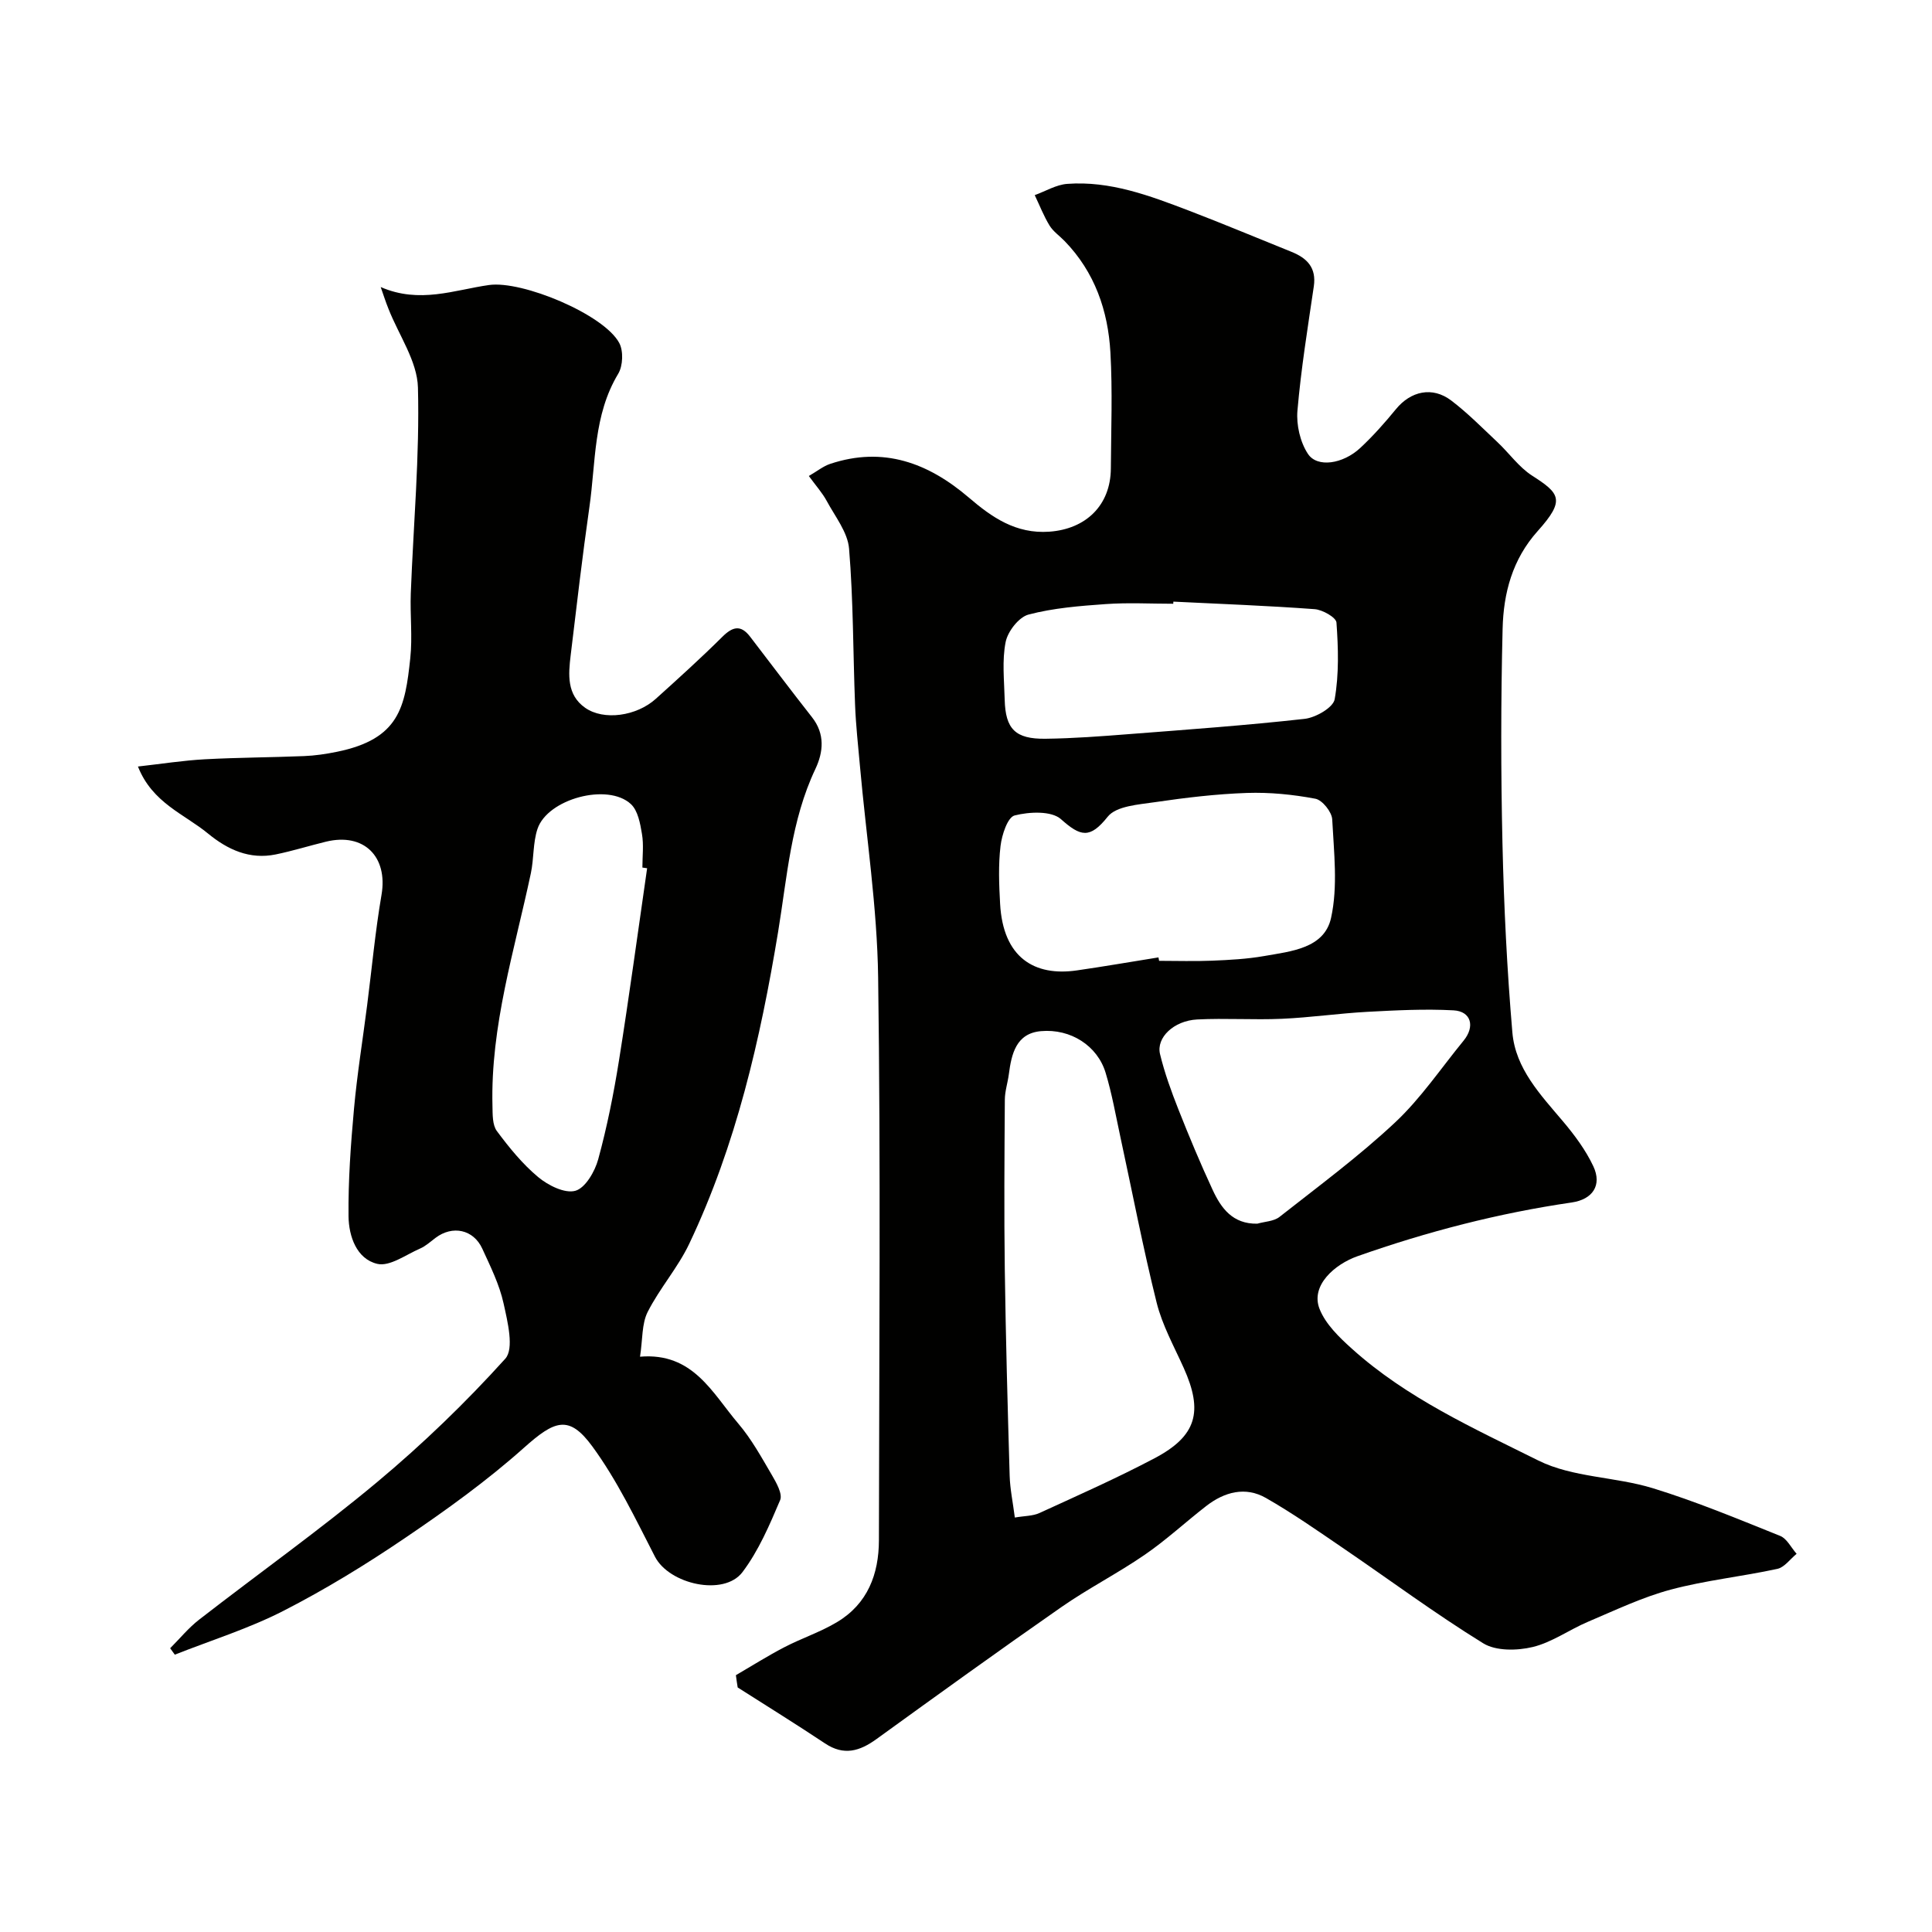
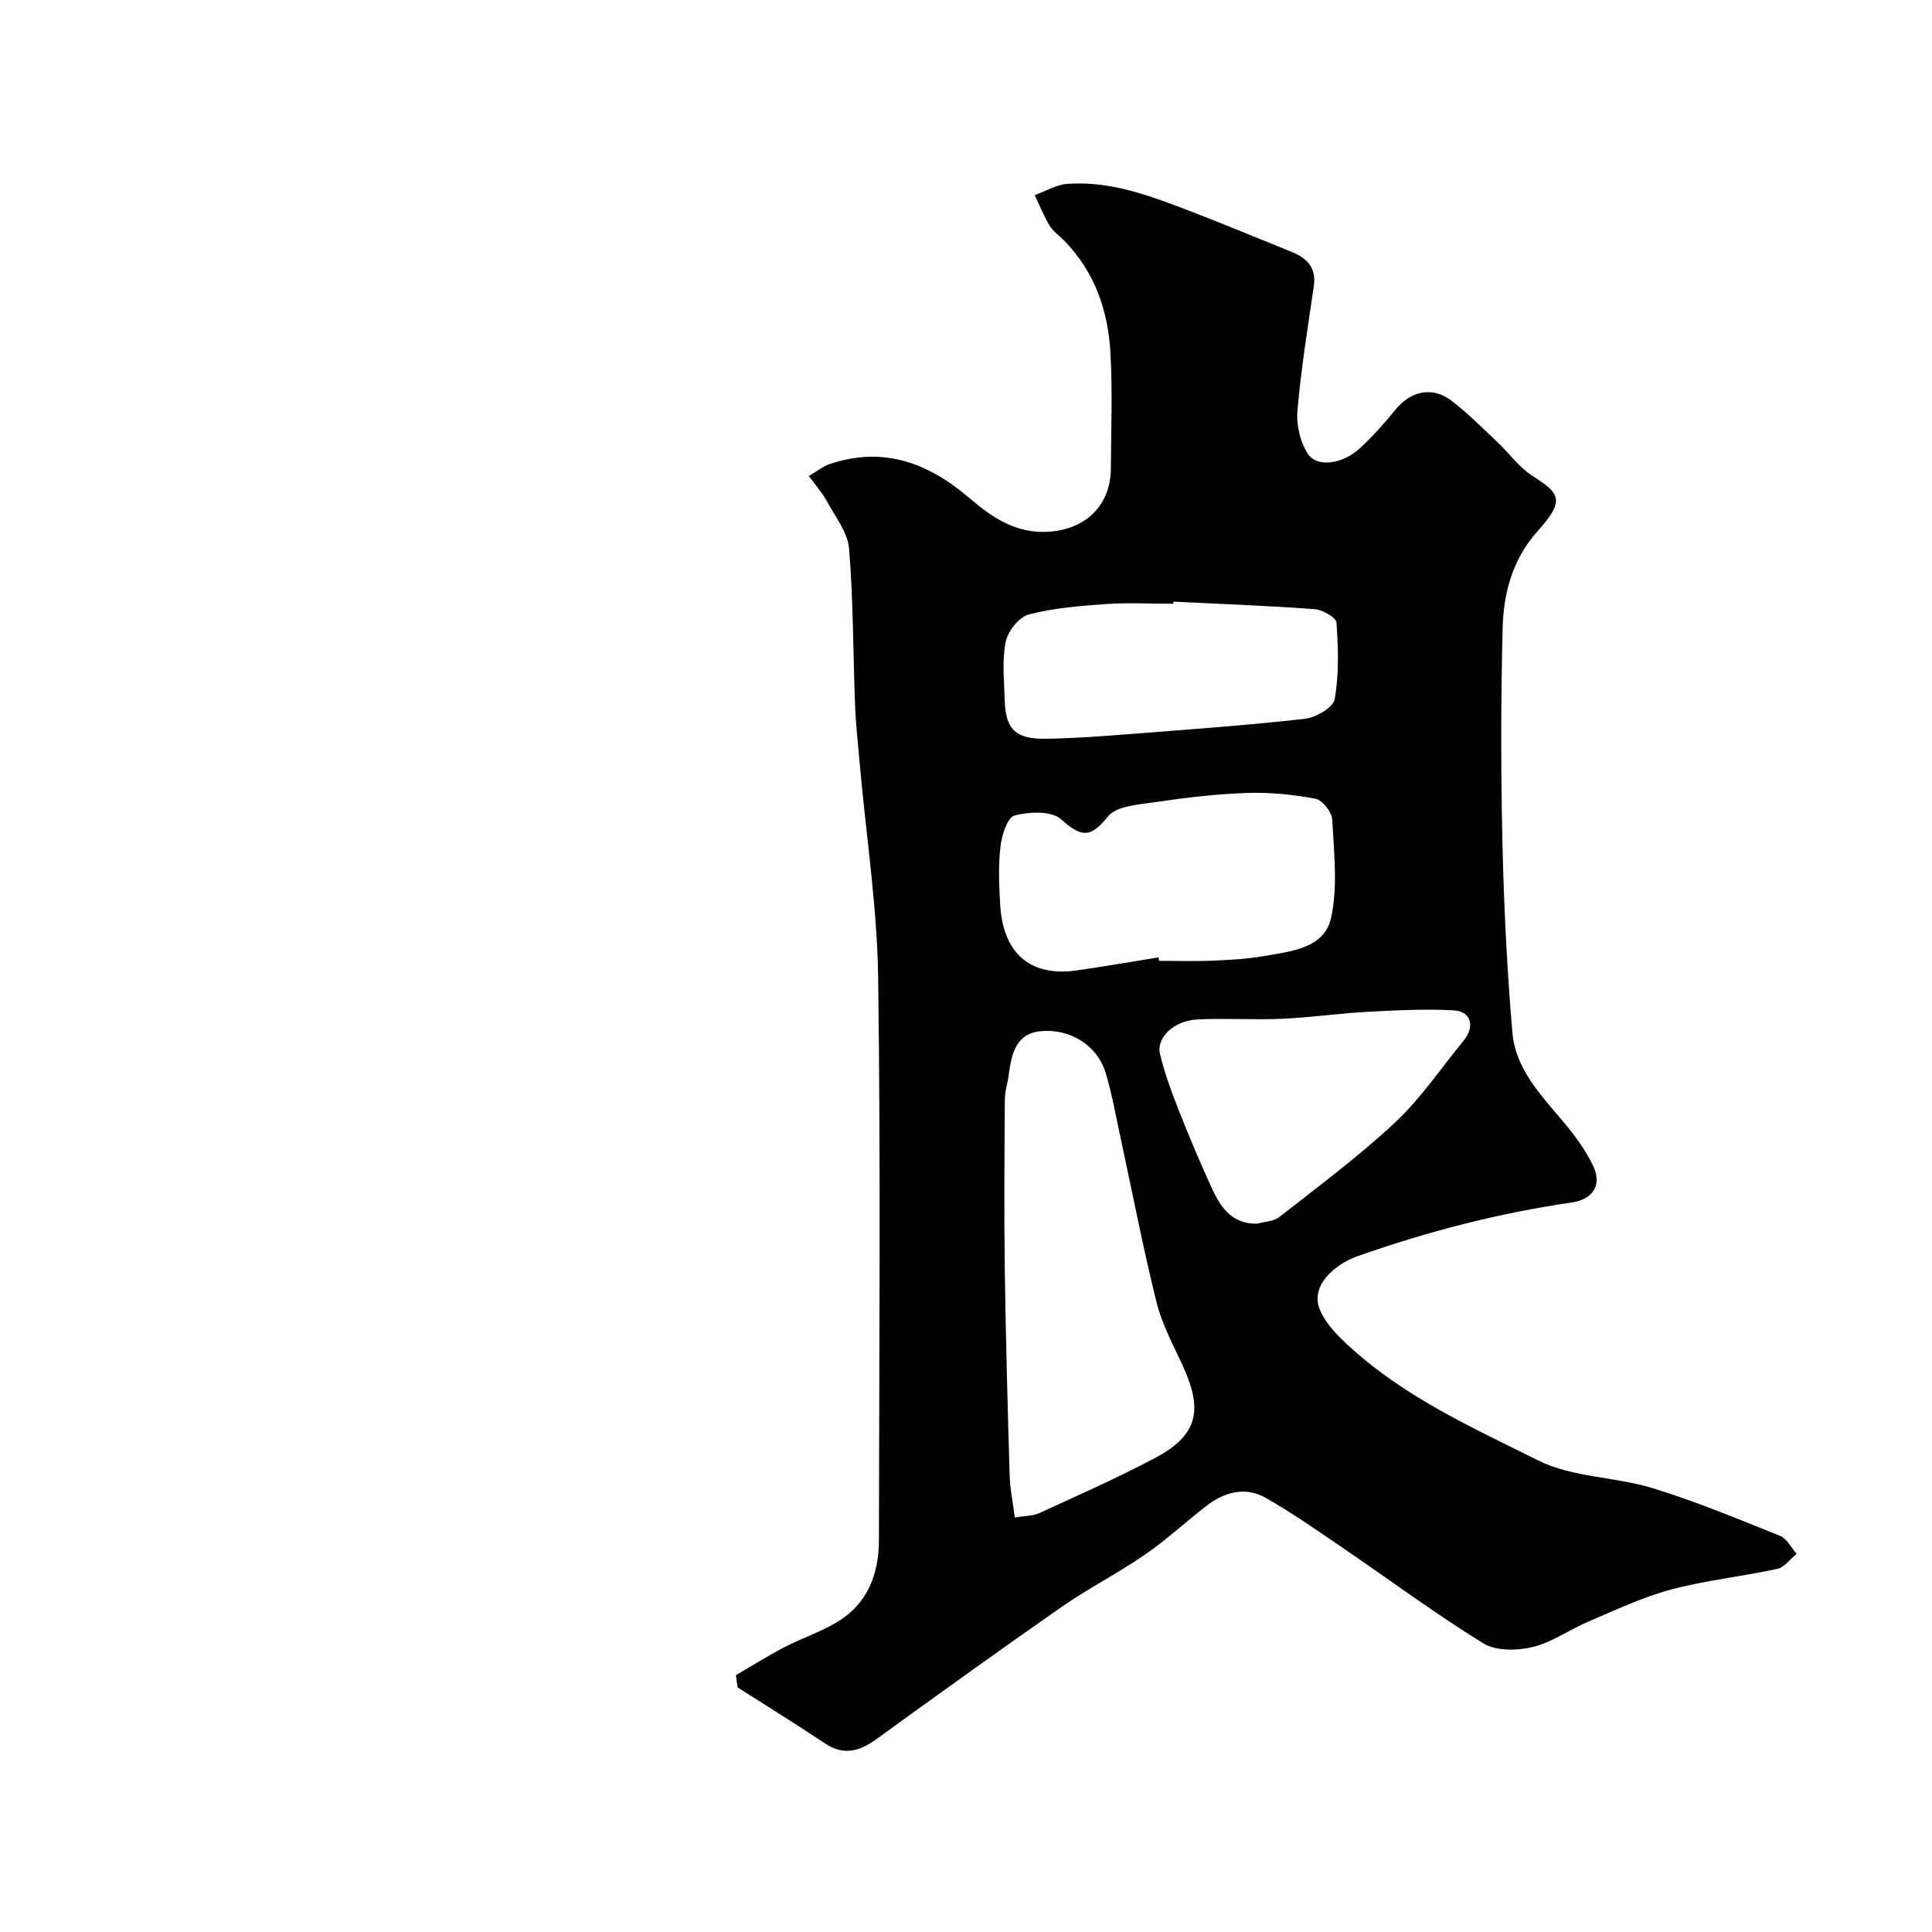
<svg xmlns="http://www.w3.org/2000/svg" enable-background="new 0 0 400 400" viewBox="0 0 400 400">
  <g fill="#010100">
    <path d="m152.36 346.83c3.33-1.94 6.6-4.01 10.01-5.78 3.59-1.87 7.51-3.15 10.96-5.23 6.29-3.77 8.63-9.9 8.64-16.94.05-38.83.38-77.67-.16-116.49-.2-14.59-2.46-29.14-3.76-43.72-.38-4.26-.86-8.53-1.02-12.8-.42-10.76-.35-21.56-1.24-32.28-.28-3.4-2.9-6.66-4.63-9.88-.91-1.68-2.23-3.14-3.7-5.16 1.73-1 2.98-2.03 4.42-2.51 11-3.66 20.27-.23 28.71 6.98 4.75 4.07 9.72 7.55 16.65 7.06 7.54-.53 12.71-5.42 12.75-13.11.05-8 .36-16.02-.09-23.99-.49-8.65-3.24-16.64-9.47-23.06-1.04-1.08-2.36-1.97-3.13-3.22-1.21-1.98-2.06-4.19-3.07-6.3 2.24-.81 4.44-2.16 6.72-2.33 8.88-.66 17.05 2.43 25.15 5.52 7.14 2.73 14.2 5.7 21.29 8.55 3.23 1.3 5.19 3.29 4.62 7.15-1.26 8.57-2.65 17.13-3.39 25.75-.25 2.94.57 6.51 2.18 8.94 1.93 2.91 7.25 2.09 10.82-1.23 2.65-2.47 5.08-5.21 7.38-8.02 3.07-3.76 7.55-4.78 11.47-1.8 3.4 2.58 6.43 5.67 9.56 8.61 2.43 2.28 4.43 5.17 7.17 6.93 5.73 3.68 6.95 5.03 1.18 11.46-5.28 5.88-7.1 12.88-7.28 20.24-.37 14.82-.37 29.67-.03 44.49.3 13.04.94 26.1 2.05 39.1.64 7.5 5.84 12.91 10.51 18.44 2.39 2.84 4.68 5.92 6.25 9.26 1.85 3.94-.15 6.87-4.47 7.5-15.17 2.21-29.94 6.04-44.37 11.13-4.67 1.65-9.76 6.04-7.84 10.91 1.24 3.15 4.08 5.89 6.71 8.25 11.33 10.21 25.2 16.47 38.6 23.14 7.07 3.52 15.9 3.34 23.66 5.72 8.97 2.75 17.67 6.38 26.39 9.88 1.4.56 2.28 2.44 3.41 3.71-1.33 1.08-2.51 2.8-4 3.12-7.32 1.59-14.83 2.36-22.05 4.29-5.88 1.57-11.48 4.26-17.12 6.65-3.89 1.64-7.47 4.28-11.49 5.24-3.22.77-7.59.85-10.22-.77-9.97-6.15-19.4-13.16-29.09-19.76-5.22-3.56-10.42-7.2-15.9-10.33-4.27-2.44-8.61-1.25-12.37 1.67-4.28 3.32-8.27 7.03-12.71 10.08-5.61 3.86-11.72 6.97-17.3 10.86-12.86 8.95-25.57 18.13-38.26 27.31-3.47 2.51-6.74 3.5-10.64.9-5.96-3.97-12.05-7.74-18.09-11.59-.14-.83-.26-1.68-.37-2.54zm57.75-32.64c2.02-.35 3.72-.3 5.11-.94 7.99-3.66 16.04-7.23 23.81-11.33 8.74-4.61 10.12-9.66 6.04-18.72-2-4.45-4.43-8.82-5.6-13.5-2.83-11.36-5.03-22.87-7.51-34.32-.96-4.44-1.74-8.95-3.06-13.29-1.67-5.53-7.19-9.16-13.4-8.6-5.11.46-6.08 4.68-6.63 8.92-.23 1.76-.82 3.51-.83 5.27-.08 11.7-.17 23.4-.01 35.09.2 14.27.59 28.53 1.01 42.79.08 2.72.66 5.43 1.07 8.63zm29.74-115.97c.04.24.08.47.13.71 3.66 0 7.32.12 10.97-.03 3.6-.15 7.23-.34 10.77-.96 5.56-.98 12.46-1.57 13.86-7.89 1.44-6.52.59-13.6.24-20.41-.08-1.54-2.05-4-3.48-4.27-4.64-.88-9.46-1.36-14.17-1.2-6.37.22-12.74.98-19.05 1.91-3.41.5-8.01.79-9.78 3.01-3.69 4.63-5.62 4.13-9.68.51-1.98-1.76-6.56-1.54-9.59-.77-1.46.37-2.65 4.03-2.92 6.32-.47 3.93-.31 7.98-.09 11.95.61 11.2 7.13 15.09 15.91 13.81 5.62-.81 11.24-1.79 16.88-2.69zm20.46 55.13c1.54-.44 3.41-.48 4.58-1.39 8.1-6.37 16.43-12.53 23.94-19.56 5.34-5 9.51-11.23 14.19-16.94 2.41-2.94 1.57-6.08-2.08-6.28-5.94-.32-11.92-.01-17.87.31-5.89.32-11.76 1.18-17.66 1.44-5.84.26-11.72-.16-17.55.14-4.83.25-8.51 3.76-7.69 7.16.94 3.9 2.33 7.72 3.81 11.47 2.21 5.59 4.53 11.15 7.06 16.6 1.76 3.82 4.16 7.15 9.27 7.05zm-17.38-128.79c-.01.15-.01.3-.02.44-4.67 0-9.35-.26-13.99.07-5.36.38-10.82.81-15.98 2.17-2 .53-4.29 3.48-4.73 5.67-.77 3.84-.3 7.96-.2 11.95.16 6.08 2.19 8.17 8.45 8.09 5.77-.07 11.54-.51 17.3-.96 12.13-.94 24.27-1.81 36.36-3.16 2.29-.26 5.91-2.34 6.21-4.06.91-5.17.75-10.6.37-15.88-.08-1.06-2.88-2.65-4.52-2.77-9.73-.72-19.49-1.08-29.25-1.56z" />
-     <path d="m78.82 59.43c8.07 3.51 15.27.59 22.43-.42 6.87-.97 23.76 6.07 26.95 11.98.9 1.66.78 4.76-.21 6.4-5.17 8.58-4.62 18.28-5.96 27.59-1.46 10.21-2.65 20.46-3.88 30.7-.48 3.99-.83 8.17 3 10.86 3.84 2.7 10.63 1.75 14.63-1.86 4.67-4.21 9.34-8.43 13.8-12.86 2.12-2.1 3.8-2.5 5.7-.03 4.28 5.57 8.5 11.19 12.84 16.71 2.73 3.47 2.34 7.23.7 10.7-5.07 10.7-5.85 22.37-7.72 33.73-3.68 22.27-8.68 44.12-18.41 64.6-2.35 4.94-6.12 9.2-8.6 14.1-1.24 2.46-1.02 5.65-1.58 9.26 10.97-.93 14.96 7.52 20.34 13.84 2.73 3.2 4.8 6.98 6.94 10.63.93 1.59 2.27 3.94 1.73 5.22-2.19 5.16-4.46 10.49-7.8 14.91-3.85 5.09-15.19 2.51-18.12-3.2-4.01-7.8-7.84-15.84-12.99-22.86-4.83-6.58-7.78-5.36-14.16.34-7.66 6.83-16.08 12.89-24.6 18.66-8.09 5.49-16.48 10.63-25.17 15.08-7.17 3.67-14.97 6.1-22.49 9.07-.32-.44-.64-.88-.96-1.33 1.99-1.99 3.8-4.22 6.01-5.93 12.27-9.53 24.96-18.55 36.88-28.5 9.4-7.85 18.29-16.43 26.49-25.51 1.87-2.07.48-7.68-.35-11.45-.86-3.92-2.72-7.65-4.41-11.34-1.83-3.99-6.17-4.88-9.67-2.24-1.04.78-2.04 1.71-3.21 2.22-2.93 1.27-6.28 3.77-8.85 3.17-4.3-1.01-5.91-5.74-5.96-9.84-.08-7.42.46-14.86 1.13-22.26.65-7.17 1.81-14.29 2.72-21.43.98-7.63 1.68-15.31 2.98-22.88 1.35-7.9-3.64-12.91-11.5-11-3.48.85-6.9 1.92-10.4 2.64-5.41 1.11-9.95-.98-14.03-4.33-4.92-4.05-11.52-6.32-14.5-13.87 4.98-.56 9.4-1.26 13.86-1.5 6.83-.37 13.68-.38 20.52-.66 2.28-.09 4.57-.43 6.82-.89 12.98-2.64 14.1-9.29 15.18-19.34.48-4.45-.06-9 .11-13.49.54-14.2 1.85-28.41 1.48-42.58-.14-5.48-3.97-10.86-6.1-16.3-.6-1.48-1.08-3.01-1.61-4.51zm55.16 120.33c-.33-.05-.65-.09-.98-.14 0-2.33.3-4.71-.09-6.97-.36-2.16-.84-4.83-2.29-6.17-4.78-4.45-17.26-1.09-19.34 5.14-.96 2.89-.73 6.15-1.37 9.17-3.38 15.94-8.37 31.62-7.95 48.18.04 1.76-.03 3.93.91 5.2 2.54 3.42 5.3 6.82 8.55 9.53 2.06 1.72 5.51 3.45 7.7 2.84 2.06-.57 4.04-3.98 4.73-6.51 1.84-6.73 3.21-13.61 4.31-20.5 2.11-13.23 3.9-26.51 5.82-39.77z" />
  </g>
</svg>